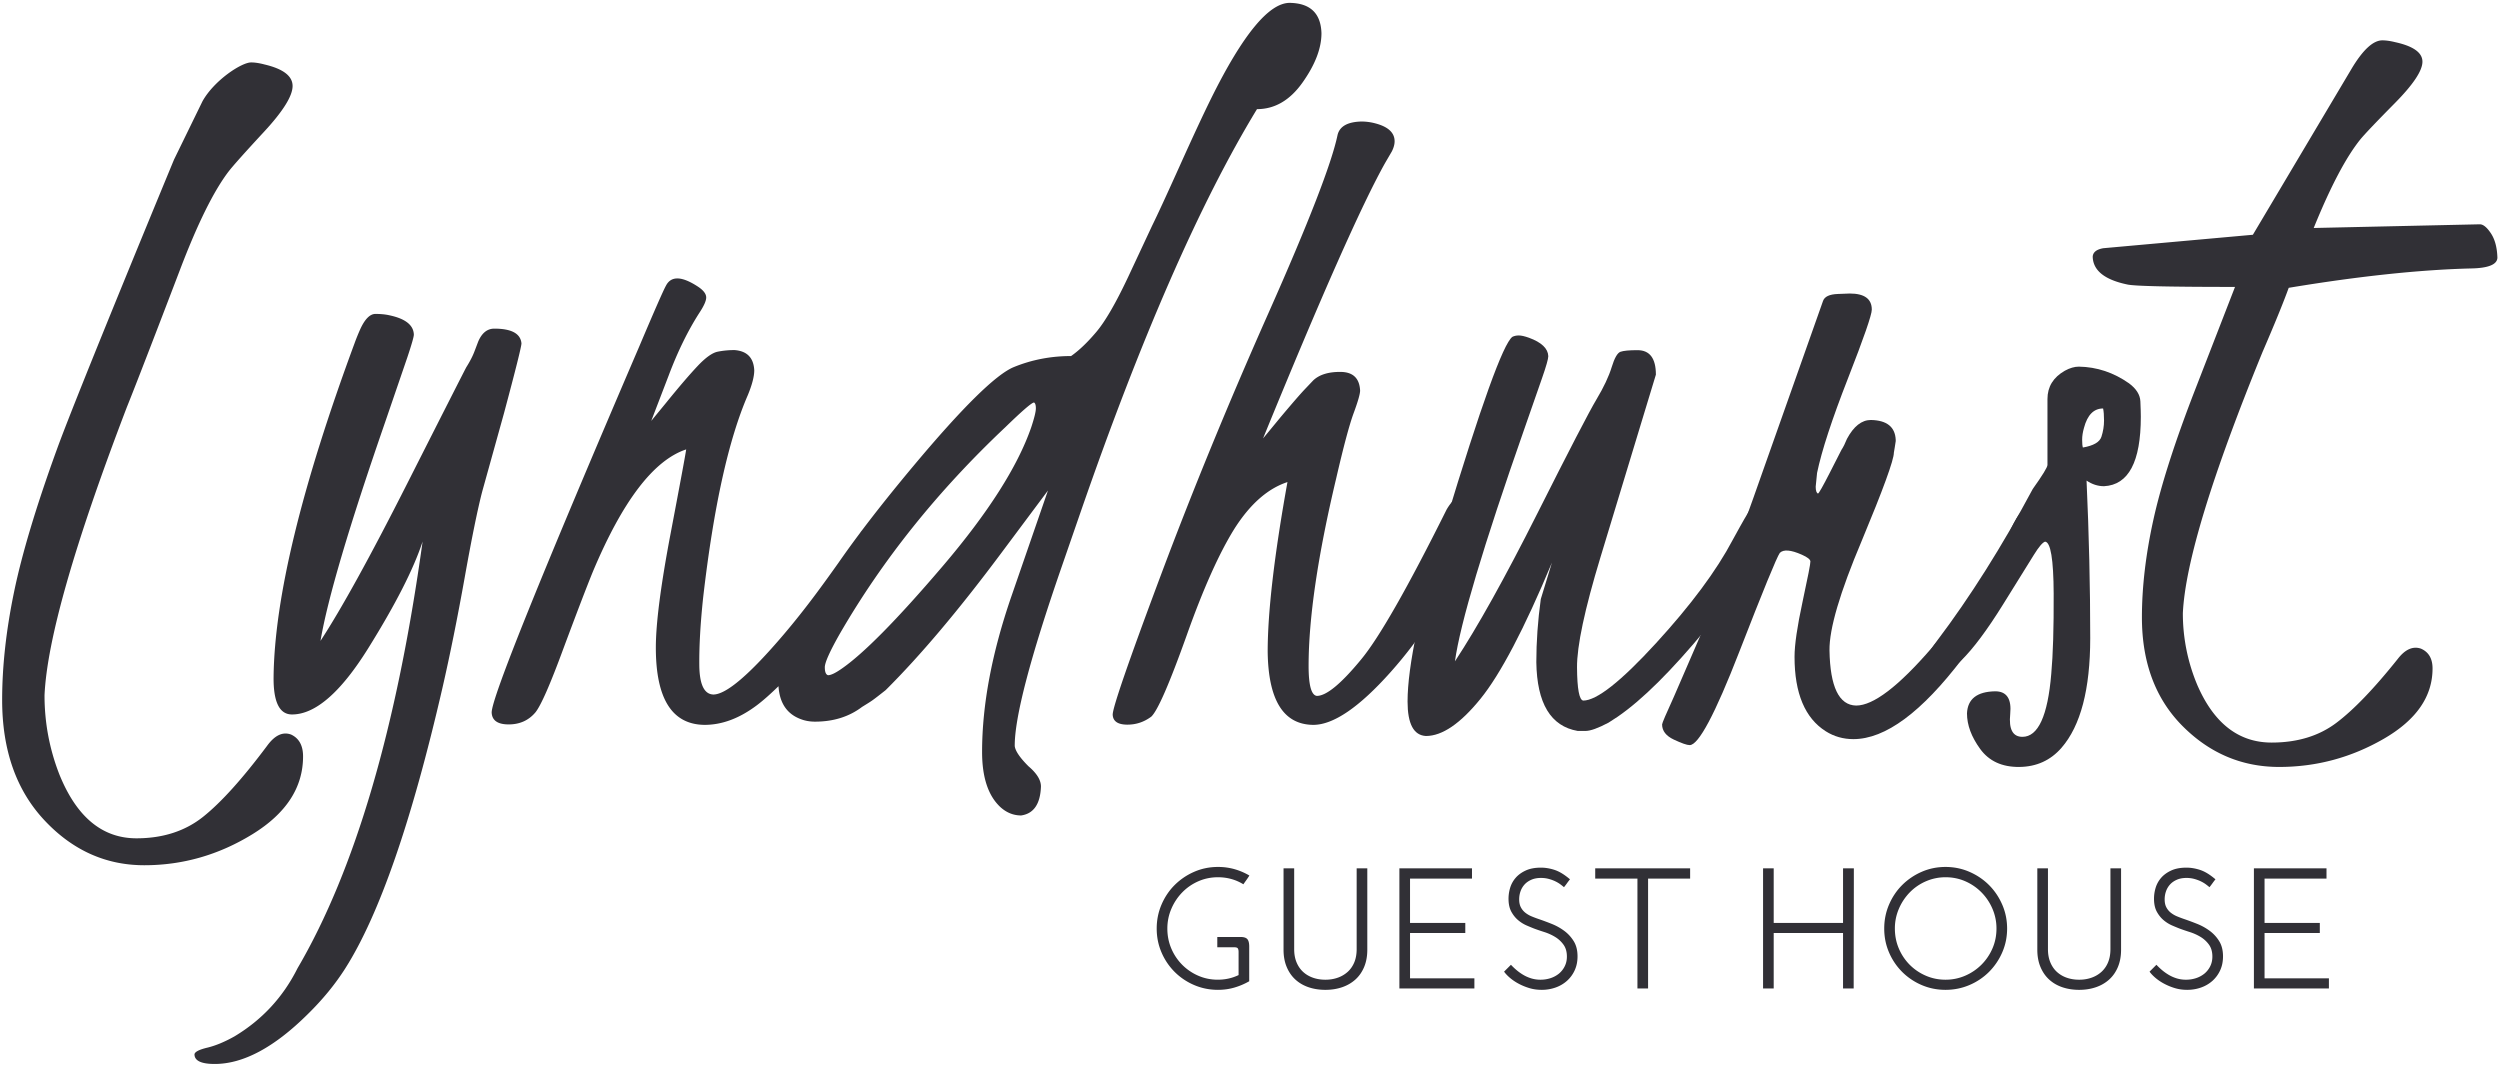
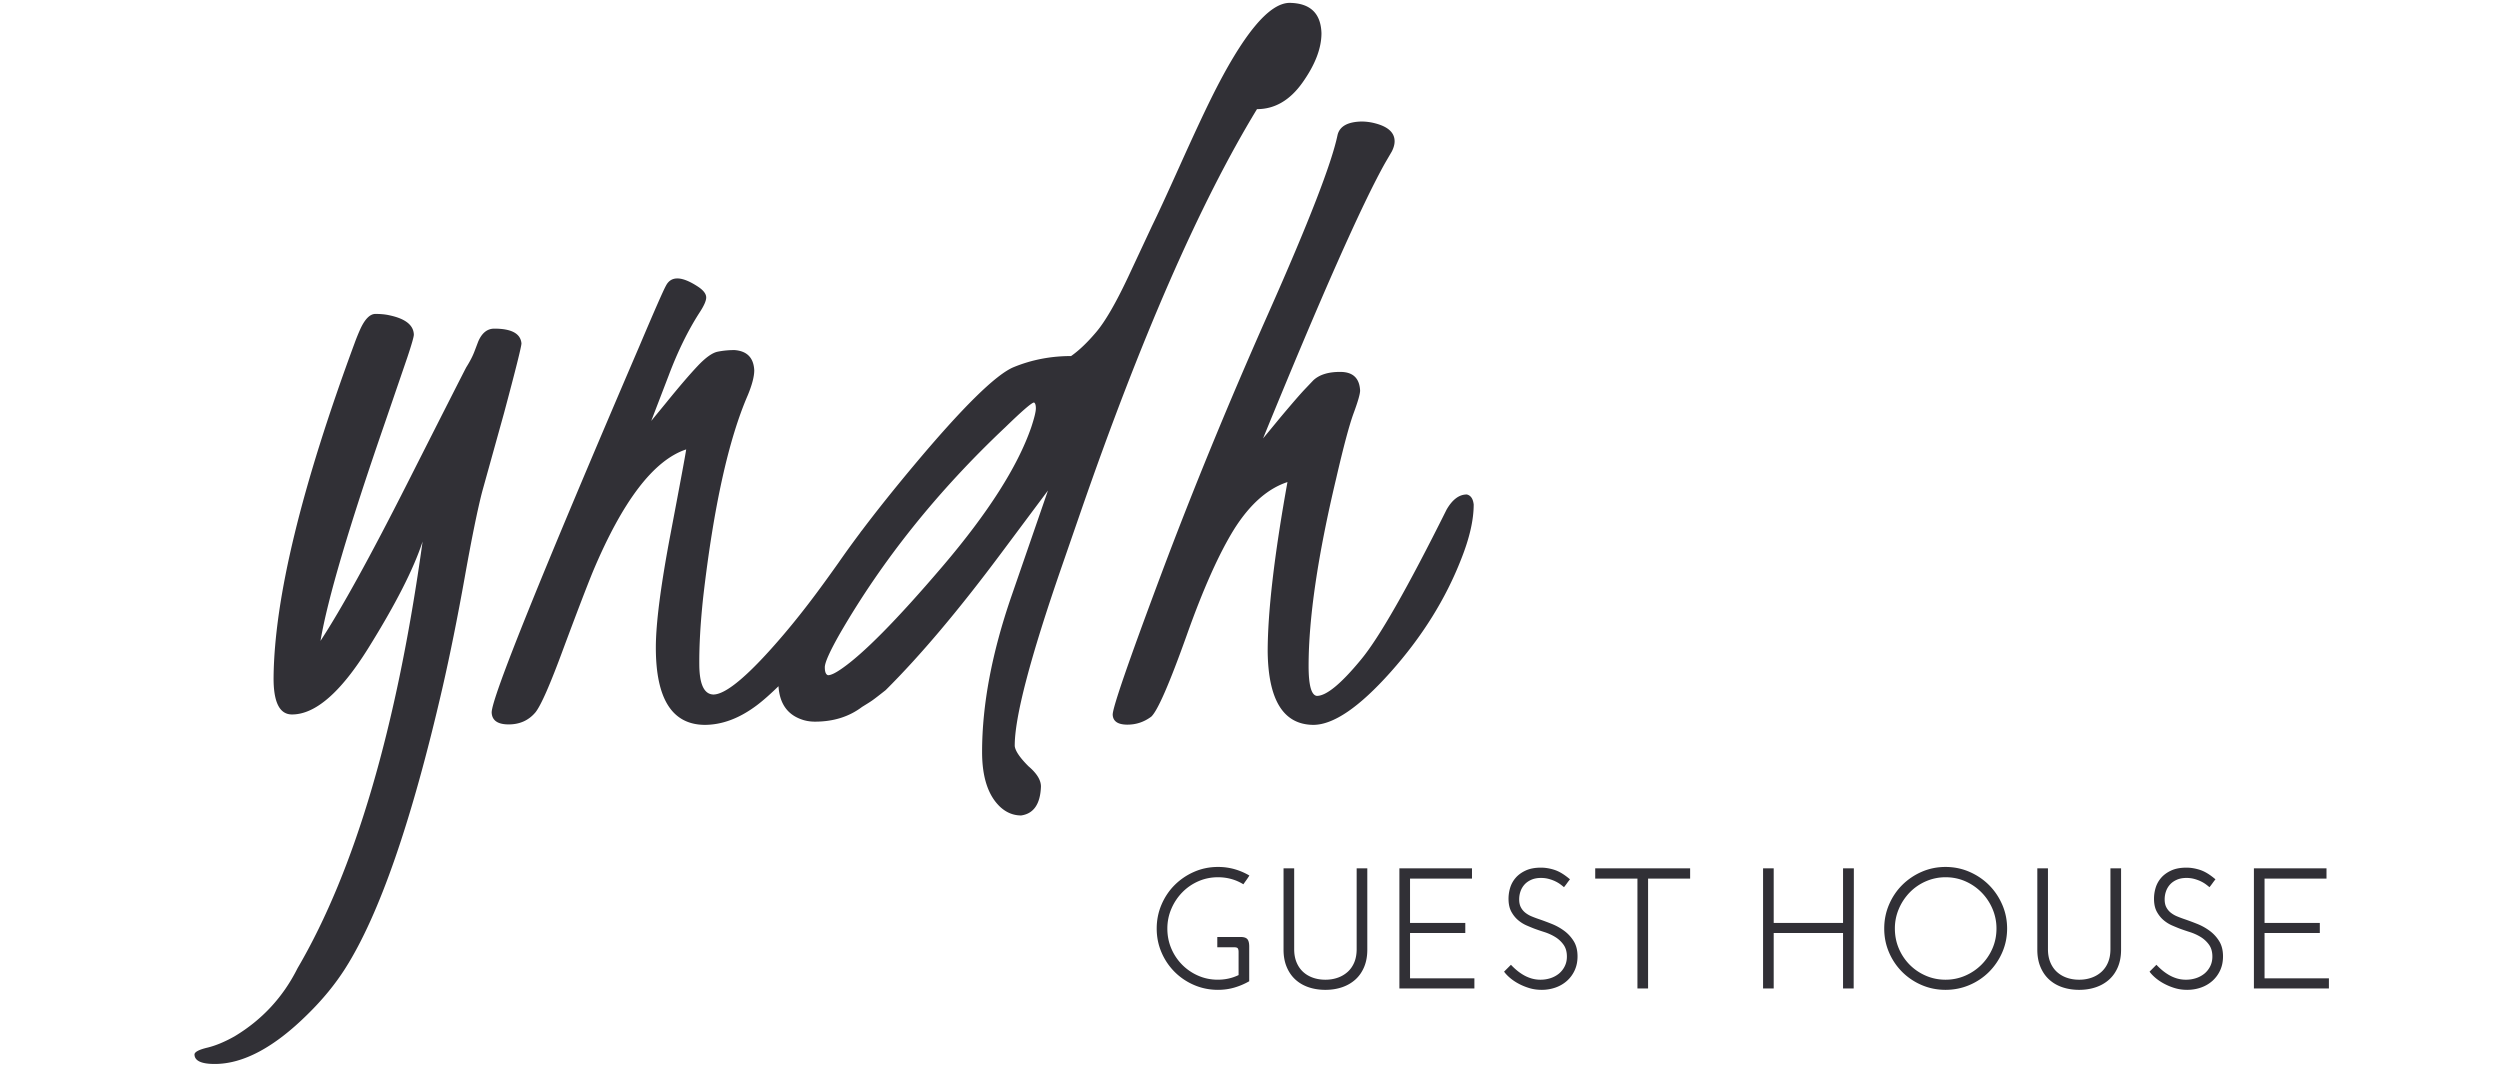
<svg xmlns="http://www.w3.org/2000/svg" width="622" height="265" viewBox="0 0 622 265">
  <g id="Page-1" stroke="none" stroke-width="1" fill="none" fill-rule="evenodd">
    <g id="lyndhurst-logo" transform="translate(1 1)" fill="#313036">
      <g id="Group">
        <path d="M578.433 244.93v-2.52H562.42v-11.272h13.75v-2.52h-13.75v-11.017h15.414v-2.562h-18.062v29.891h18.661zm-32.026-29.485c-1.168-.384-2.306-.576-3.416-.576-1.509 0-2.782.242-3.821.727-1.039.483-1.88 1.103-2.52 1.856a6.777 6.777 0 00-1.367 2.562 9.286 9.286 0 00-.362 2.84c.027 1.224.277 2.249.748 3.074.469.826 1.03 1.51 1.686 2.05a8.588 8.588 0 002.071 1.281c.726.313 1.345.569 1.857.769.769.285 1.622.576 2.562.875.938.299 1.82.698 2.646 1.196a7.124 7.124 0 012.094 1.921c.568.783.854 1.771.854 2.968 0 .911-.186 1.729-.555 2.455a5.543 5.543 0 01-1.452 1.815 6.453 6.453 0 01-2.071 1.109 7.859 7.859 0 01-2.456.384 7.836 7.836 0 01-2.369-.341 9.152 9.152 0 01-2.007-.896 12.466 12.466 0 01-1.666-1.195 16.664 16.664 0 01-1.345-1.282l-1.708 1.709c.342.484.818.989 1.431 1.516a12.114 12.114 0 002.136 1.452 14.4 14.4 0 002.668 1.109c.968.299 2.007.449 3.117.449 1.224 0 2.376-.192 3.458-.577a8.438 8.438 0 002.841-1.665 7.912 7.912 0 001.922-2.626c.469-1.025.704-2.178.704-3.459 0-1.508-.32-2.775-.962-3.8a9.213 9.213 0 00-2.391-2.584 13.926 13.926 0 00-3.096-1.708 69.577 69.577 0 00-3.031-1.131 28.198 28.198 0 01-1.943-.727 6.48 6.48 0 01-1.602-.939 4.157 4.157 0 01-1.089-1.346c-.271-.525-.405-1.174-.405-1.941 0-.712.113-1.388.341-2.029a4.932 4.932 0 011.004-1.686c.441-.484 1.003-.876 1.688-1.175.683-.3 1.479-.448 2.391-.448a7.38 7.38 0 011.9.234c.583.157 1.117.35 1.601.576.484.229.911.478 1.281.747.37.271.684.521.94.748.256-.312.505-.641.747-.981.241-.343.49-.67.746-.983-1.365-1.166-2.633-1.942-3.8-2.327zm-25.982 29.186c1.266-.428 2.37-1.061 3.309-1.9.94-.839 1.672-1.885 2.199-3.138.526-1.253.79-2.691.79-4.313v-20.24h-2.647v20.112c0 1.224-.191 2.306-.577 3.245a6.541 6.541 0 01-1.621 2.37 7.229 7.229 0 01-2.478 1.473c-.954.342-1.986.512-3.096.512-1.14 0-2.186-.17-3.139-.512a7.02 7.02 0 01-2.456-1.473c-.683-.642-1.217-1.432-1.601-2.37-.384-.939-.576-2.021-.576-3.245V215.04h-2.647v20.24c0 1.622.263 3.061.79 4.313.526 1.253 1.252 2.299 2.178 3.138.925.84 2.021 1.473 3.288 1.9 1.266.427 2.654.641 4.163.641 1.479 0 2.853-.214 4.121-.641zm-48.979-19.535a13.325 13.325 0 012.712-4.078 12.535 12.535 0 014.015-2.754 12.162 12.162 0 014.909-1.004c1.736 0 3.366.335 4.89 1.004a12.88 12.88 0 014.014 2.754 13.118 13.118 0 012.733 4.078 12.324 12.324 0 011.004 4.932c0 1.765-.335 3.416-1.004 4.953a12.965 12.965 0 01-2.733 4.035 12.98 12.98 0 01-4.035 2.732 12.174 12.174 0 01-4.911 1.003c-1.735 0-3.373-.334-4.909-1.003a12.73 12.73 0 01-4.015-2.732 12.81 12.81 0 01-2.689-4.035c-.655-1.537-.982-3.188-.982-4.953a12.29 12.29 0 011.001-4.932zm-2.455 10.867a15.386 15.386 0 003.267 4.847 15.367 15.367 0 004.847 3.266c1.85.797 3.828 1.196 5.935 1.196 2.107 0 4.093-.399 5.957-1.196a15.314 15.314 0 004.868-3.266 15.665 15.665 0 003.288-4.847c.812-1.851 1.217-3.828 1.217-5.936s-.405-4.092-1.217-5.957c-.811-1.864-1.907-3.487-3.288-4.868-1.381-1.38-3.004-2.477-4.868-3.288-1.864-.811-3.85-1.217-5.957-1.217-2.106 0-4.085.406-5.935 1.217a15.717 15.717 0 00-4.847 3.288c-1.381 1.381-2.47 3.004-3.267 4.868-.797 1.865-1.195 3.85-1.195 5.957 0 2.107.398 4.086 1.195 5.936zm-28.694 8.967v-13.792h17.251v13.792h2.647c0-5.011.006-9.992.021-14.945.014-4.953.021-9.935.021-14.945h-2.689v13.579h-17.251V215.04h-2.647v29.891h2.647v-.001zm-44.407-29.89v2.562h10.504v27.328h2.647v-27.328h10.462v-2.562H395.89zm-10.078.405c-1.168-.384-2.306-.576-3.416-.576-1.51 0-2.783.242-3.822.727-1.04.483-1.879 1.103-2.519 1.856a6.75 6.75 0 00-1.367 2.562 9.318 9.318 0 00-.363 2.84c.028 1.224.278 2.249.748 3.074.47.826 1.031 1.51 1.687 2.05a8.583 8.583 0 002.07 1.281c.727.313 1.346.569 1.858.769.768.285 1.622.576 2.562.875.938.299 1.82.698 2.646 1.196a7.105 7.105 0 012.092 1.921c.57.783.855 1.771.855 2.968 0 .911-.187 1.729-.557 2.455a5.538 5.538 0 01-1.45 1.815 6.453 6.453 0 01-2.071 1.109 7.863 7.863 0 01-2.456.384 7.838 7.838 0 01-2.37-.341 9.173 9.173 0 01-2.007-.896 12.52 12.52 0 01-1.665-1.195 16.337 16.337 0 01-1.345-1.282l-1.708 1.709c.342.484.817.989 1.43 1.516a12.172 12.172 0 002.136 1.452c.812.441 1.7.812 2.668 1.109.969.299 2.007.449 3.118.449a10.24 10.24 0 003.458-.577 8.424 8.424 0 002.84-1.665 7.868 7.868 0 001.921-2.626c.471-1.025.705-2.178.705-3.459 0-1.508-.319-2.775-.961-3.8a9.228 9.228 0 00-2.391-2.584 13.97 13.97 0 00-3.096-1.708 69.101 69.101 0 00-3.032-1.131 28.394 28.394 0 01-1.943-.727 6.456 6.456 0 01-1.601-.939 4.157 4.157 0 01-1.089-1.346c-.271-.525-.405-1.174-.405-1.941 0-.712.113-1.388.341-2.029a4.932 4.932 0 011.004-1.686c.441-.484 1.003-.876 1.687-1.175.684-.3 1.479-.448 2.392-.448.683 0 1.316.079 1.9.234.583.157 1.116.35 1.601.576.484.229.911.478 1.281.747.37.271.683.521.939.748.257-.312.505-.641.747-.981.241-.343.491-.67.747-.983-1.365-1.166-2.632-1.942-3.799-2.327zm-19.984 29.485v-2.52h-16.013v-11.272h13.75v-2.52h-13.75v-11.017h15.415v-2.562h-18.062v29.891h18.66zm-32.942-.299c1.266-.428 2.369-1.061 3.309-1.9.939-.839 1.672-1.885 2.199-3.138.526-1.253.79-2.691.79-4.313v-20.24h-2.648v20.112c0 1.224-.191 2.306-.575 3.245-.385.938-.926 1.729-1.623 2.37a7.215 7.215 0 01-2.477 1.473c-.954.342-1.985.512-3.096.512-1.14 0-2.186-.17-3.14-.512-.953-.342-1.771-.833-2.454-1.473-.684-.642-1.218-1.432-1.602-2.37-.384-.939-.577-2.021-.577-3.245V215.04h-2.646v20.24c0 1.622.263 3.061.79 4.313.525 1.253 1.252 2.299 2.178 3.138.924.84 2.021 1.473 3.288 1.9 1.266.427 2.654.641 4.163.641 1.479 0 2.853-.214 4.121-.641zm-26.796-9.949c.455 0 .747.093.875.277.128.186.193.478.193.875v5.765c-1.595.768-3.317 1.151-5.167 1.151-1.737 0-3.367-.334-4.889-1.003a12.77 12.77 0 01-3.993-2.732 12.83 12.83 0 01-2.69-4.035c-.655-1.537-.982-3.188-.982-4.953 0-1.736.334-3.38 1.003-4.932a13.325 13.325 0 012.712-4.078 12.591 12.591 0 013.992-2.754c1.523-.669 3.153-1.004 4.889-1.004 2.306 0 4.413.584 6.32 1.751.256-.37.513-.733.769-1.089s.498-.72.726-1.09a15.995 15.995 0 00-3.694-1.58 15.017 15.017 0 00-4.121-.555c-2.107 0-4.085.406-5.935 1.217a15.717 15.717 0 00-4.847 3.288c-1.381 1.381-2.469 3.004-3.266 4.868-.797 1.865-1.196 3.85-1.196 5.957 0 2.107.399 4.085 1.196 5.936a15.383 15.383 0 003.266 4.847 15.367 15.367 0 004.847 3.266c1.85.797 3.828 1.196 5.935 1.196 1.452 0 2.825-.192 4.121-.577a16.974 16.974 0 003.651-1.558v-8.626c0-.883-.157-1.501-.47-1.857-.313-.355-.882-.534-1.708-.534h-5.764v2.562h4.227v.001zm-98.495-95.637c-3.65 5.128-8.07 11.303-13.615 17.821-8.466 9.954-14.302 14.931-17.505 14.931-2.289-.075-3.452-2.535-3.49-7.38-.039-4.843.286-10.469.973-16.876 2.592-22.425 6.292-39.167 11.098-50.228 1.067-2.592 1.602-4.652 1.602-6.178-.154-3.127-1.793-4.806-4.92-5.035-1.45 0-2.843.134-4.176.401-1.336.268-2.995 1.45-4.977 3.547-1.985 2.098-4.616 5.168-7.895 9.21l-3.661 4.462 4.348-11.327c2.211-5.873 4.728-11.021 7.551-15.446 1.219-1.83 1.811-3.164 1.773-4.004-.039-.839-.668-1.677-1.888-2.517-4.118-2.746-6.827-2.861-8.123-.344-.611 1.069-2.823 6.104-6.636 15.103-24.485 57.056-36.727 87.413-36.727 91.074.077 1.983 1.487 2.975 4.233 2.975 2.746 0 4.958-.992 6.636-2.975 1.373-1.677 3.699-6.979 6.98-15.903 3.355-9 5.795-15.37 7.322-19.108 7.398-17.62 15.14-27.763 23.226-30.434-.153 1.144-1.45 8.143-3.89 20.995-2.442 12.854-3.661 22.293-3.661 28.318 0 12.739 4.042 19.145 12.128 19.221 4.348 0 8.676-1.621 12.986-4.862 1.526-1.148 3.328-2.734 5.404-4.758.266 4.198 2.12 6.93 5.557 8.201 1.064.411 2.242.619 3.536.619 4.563 0 8.46-1.221 11.692-3.662 2.577-1.605 2.194-1.278 5.875-4.179 8.592-8.549 18.136-19.857 28.632-33.924l11.749-15.74-9.055 26.209c-4.889 14.151-7.333 27.102-7.333 38.847 0 6.33 1.525 10.907 4.576 13.73 1.525 1.373 3.242 2.059 5.149 2.059 3.127-.457 4.766-2.859 4.92-7.203 0-1.603-1.033-3.281-3.1-5.033-2.138-2.134-3.279-3.813-3.422-5.032-.05-7.09 3.842-21.955 11.678-44.595l4.603-13.303c15.117-43.696 29.782-77.217 43.991-100.565 4.43-.001 8.213-2.213 11.345-6.639 3.132-4.426 4.698-8.508 4.698-12.248-.154-4.959-2.787-7.476-7.902-7.553-5.19 0-11.718 7.95-19.581 23.849-1.909 3.859-4.505 9.435-7.787 16.729-3.282 7.294-5.573 12.253-6.87 14.878l-5.955 12.734c-3.054 6.484-5.689 11.037-7.902 13.661-2.213 2.625-4.314 4.631-6.298 6.02-5.038 0-9.79.917-14.256 2.748-4.465 1.832-12.825 10.075-25.078 24.727-4.764 5.698-8.983 10.98-12.657 15.848a6.69 6.69 0 00-.537.713 243.369 243.369 0 00-5.364 7.421zm136.094-99.627l1.602-2.746c.457-.915.687-1.754.687-2.517 0-2.135-1.603-3.622-4.806-4.462a13.325 13.325 0 00-3.433-.458c-3.433.077-5.417 1.184-5.949 3.318-1.45 7.019-7.191 21.816-17.22 44.393-10.031 22.579-19.012 44.47-26.945 65.674-7.932 21.206-11.859 32.609-11.784 34.21.077 1.602 1.24 2.421 3.489 2.46 2.249.038 4.291-.629 6.122-2.002 1.601-1.525 4.537-8.275 8.81-20.251 4.119-11.594 8.084-20.441 11.899-26.545 3.89-6.101 8.275-9.954 13.157-11.556-3.28 18.232-4.919 32.305-4.919 42.219.151 12.053 3.927 18.116 11.327 18.192 5.033 0 11.459-4.385 19.278-13.157 7.817-8.771 13.672-18.153 17.562-28.146 2.06-5.187 3.089-9.686 3.089-13.501-.153-1.448-.726-2.289-1.716-2.517-1.907 0-3.586 1.258-5.034 3.775-9.688 19.451-16.781 31.884-21.281 37.3-4.959 6.026-8.621 9.038-10.984 9.038-1.372-.152-2.059-2.631-2.059-7.437 0-11.899 2.288-27.459 6.864-46.681 1.831-7.932 3.278-13.347 4.348-16.247 1.067-2.898 1.603-4.766 1.603-5.606-.154-3.05-1.757-4.595-4.806-4.634-3.052-.037-5.34.669-6.864 2.117l-2.175 2.288c-1.144 1.221-3.129 3.509-5.949 6.865-2.823 3.432-4.272 5.188-4.349 5.263 14.493-35.468 24.638-58.351 30.436-68.649zM233.472 139.947c-11.336 13.29-19.742 21.799-25.216 25.529-1.466 1.012-2.546 1.516-3.239 1.516-.537-.154-.803-.816-.803-1.981 0-1.166 1.234-3.926 3.701-8.277 10.64-18.419 24.366-35.557 41.178-51.412 4.241-4.119 6.633-6.178 7.173-6.178.303.155.457.641.457 1.457 0 .817-.386 2.39-1.156 4.721-3.394 9.793-10.759 21.335-22.095 34.625" id="Shape" />
-         <path d="M376.889 82.46c-.611 0-1.144.114-1.602.341-2.288 1.674-7.857 17.139-16.704 46.399-6.256 20.749-9.382 35.53-9.382 44.345 0 5.556 1.523 8.411 4.575 8.57 4.042 0 8.562-3.078 13.559-9.237 4.995-6.157 10.925-17.459 17.788-33.906l-2.774 9.076c-.742 5.392-1.112 10.628-1.112 15.711.152 10.244 3.584 15.943 10.297 17.098h1.945c1.219 0 3.127-.687 5.721-2.06l2.288-1.487c6.103-4.194 13.405-11.442 21.911-21.739 8.504-10.297 16.376-23.536 16.376-29.943-.077-1.067-.878-4.327-1.639-4.481-1.527.077-6.367 9.165-8.044 12.192-4.031 7.646-10.401 16.218-19.109 25.718-8.708 9.5-14.734 14.248-18.08 14.248-.989-.148-1.503-2.892-1.541-8.234-.039-5.342 1.908-14.489 5.84-27.445l9.53-31.412c2.422-7.986 3.84-12.654 4.253-14.002 0-4.06-1.526-6.091-4.577-6.091-2.06 0-3.472.134-4.232.401-.765.268-1.497 1.55-2.197 3.845-.701 2.297-1.962 4.966-3.782 8.009-1.818 3.043-6.731 12.52-14.737 28.429-8.005 15.91-14.829 28.155-20.474 36.736 1.296-9.386 7.056-28.67 17.277-57.855l4.348-12.471c1.067-3.05 1.602-4.92 1.602-5.606-.076-1.906-1.679-3.433-4.806-4.577-1.07-.381-1.908-.572-2.518-.572" id="Shape" />
-         <path d="M470.654 108.412c-.153-3.204-2.213-4.843-6.178-4.92-2.289 0-4.272 1.564-5.95 4.691-.458 1.144-.915 2.06-1.373 2.746l-2.975 5.835c-1.678 3.281-2.631 4.959-2.86 5.035-.383-.152-.571-.724-.571-1.717l.343-3.432c1.144-5.492 3.699-13.31 7.666-23.455 3.965-10.144 5.949-15.865 5.949-17.162 0-2.669-1.83-4.005-5.491-4.005l-2.976.114c-2.06.077-3.28.649-3.661 1.717l-15.218 43.02c-5.948 17.01-11.137 30.625-15.56 40.846l-6.293 14.53c-1.982 4.348-2.976 6.676-2.976 6.98 0 1.602.974 2.86 2.918 3.775 1.945.916 3.262 1.373 3.947 1.373 2.212 0 6.312-7.703 12.3-23.111 5.987-15.407 9.362-23.645 10.125-24.714.916-.915 2.746-.762 5.492.458 1.373.611 2.078 1.164 2.117 1.659.038.497-.611 3.833-1.945 10.011-1.335 6.178-2.002 10.755-2.002 13.73 0 9.078 2.593 15.256 7.78 18.535 2.059 1.296 4.348 1.945 6.865 1.945 7.932 0 16.971-6.674 27.116-20.023 7.017-9.076 12.166-17.809 15.445-26.201l1.145-3.089c.458-1.067.687-2.592.687-4.576-.077-2.06-.611-3.127-1.602-3.204-1.222 0-2.938 2.86-5.149 8.581-2.213 5.798-8.276 14.416-18.191 25.858-8.237 9.536-14.493 14.302-18.765 14.302-4.271-.075-6.483-4.652-6.636-13.73-.077-5.338 2.592-14.416 8.009-27.231 5.338-12.814 8.009-20.137 8.009-21.967l.229-1.373.229-1.488v-.343h.001z" id="Shape" />
-         <path d="M517.039 108.399c0-.913.153-1.904.464-2.971.849-3.198 2.433-4.798 4.75-4.798.152.686.231 1.694.231 3.028s-.215 2.666-.644 3.999c-.429 1.334-1.97 2.228-4.619 2.684-.121-.381-.182-1.028-.182-1.942m14.489-9.532c-.07-1.646-1.012-3.145-2.82-4.493-3.836-2.695-7.997-4.081-12.482-4.156-1.087 0-2.244.336-3.473 1.008-2.896 1.641-4.341 3.992-4.341 7.053v16.404c0 .558-1.22 2.549-3.658 5.971-7.63 14.263-15.564 26.848-23.803 37.755-2.287 2.964-3.47 5.556-3.547 7.777.309 2.074 1.534 2.742 3.682 2.006.919-.294 2.875-1.913 5.865-4.859 2.991-2.947 6.454-7.584 10.39-13.914l7.715-12.418c1.211-1.949 2.126-3.027 2.748-3.237 1.396.076 2.113 4.379 2.152 12.911.038 8.531-.162 15.195-.601 19.994-.869 10.436-3.261 15.653-7.173 15.653-2.408 0-3.421-1.888-3.039-5.664.381-3.775-.863-5.663-3.733-5.663-4.525.077-6.865 1.907-7.021 5.492 0 2.899 1.098 5.855 3.293 8.867 2.196 3.012 5.433 4.5 9.711 4.46 4.277-.039 7.779-1.625 10.505-4.755 4.771-5.481 7.154-14.581 7.154-27.302 0-12.72-.305-25.783-.915-39.189 1.373.933 2.821 1.398 4.348 1.398 6.102-.308 9.153-6.068 9.153-17.28 0-.898-.037-2.171-.11-3.819" id="Shape" />
-         <path d="M586.343 33.576c1.069-1.293 3.896-4.26 8.481-8.901 4.586-4.641 6.879-8.082 6.879-10.328 0-2.245-2.254-3.861-6.763-4.852-1.224-.304-2.294-.456-3.212-.456-2.291 0-4.852 2.369-7.68 7.107l-24.531 41.262-37.217 3.347c-1.679.295-2.556.994-2.633 2.095.078 3.454 2.971 5.767 8.677 6.944 1.853.395 10.759.591 26.728.591l-9.943 25.622c-4.999 12.883-8.453 23.645-10.359 32.283-1.906 8.638-2.859 16.74-2.859 24.31 0 11.262 3.375 20.281 10.126 27.055 6.75 6.772 14.759 10.16 24.026 10.16 9.269 0 17.943-2.337 26.029-7.008 8.084-4.675 12.128-10.505 12.128-17.495 0-2.444-.96-4.085-2.876-4.925-1.995-.688-3.912.152-5.753 2.519-5.907 7.405-11.024 12.73-15.357 15.977-4.334 3.245-9.686 4.868-16.052 4.868-8.207 0-14.382-4.797-18.521-14.388a45.889 45.889 0 01-3.567-17.813c.586-12.407 7.188-34.052 19.806-64.934 3.01-6.963 5.188-12.299 6.534-16.009 17.442-2.891 32.554-4.496 45.336-4.818 4.312-.077 6.506-.963 6.584-2.658-.076-2.544-.614-4.568-1.612-6.071-.997-1.502-1.918-2.255-2.763-2.255l-41.328.916c4.201-10.35 8.099-17.731 11.692-22.145M55.894 41.643c1.107-1.428 4.033-4.707 8.781-9.835 4.748-5.128 7.122-8.93 7.122-11.411s-2.334-4.266-7.002-5.361c-1.266-.336-2.375-.503-3.324-.503-2.373 0-9.162 4.426-12.091 9.66l-7.072 14.491s-23.911 57.705-29.086 71.939c-5.176 14.234-8.751 26.125-10.725 35.669-1.975 9.545-2.961 18.496-2.961 26.86 0 12.444 3.494 22.409 10.484 29.894 6.989 7.481 15.281 11.226 24.877 11.226 9.595 0 18.578-2.582 26.95-7.743 8.37-5.166 12.557-11.606 12.557-19.33 0-2.7-.994-4.514-2.979-5.442-2.065-.761-4.05.168-5.956 2.783-6.116 8.182-11.415 14.066-15.902 17.653-4.486 3.585-10.026 5.378-16.618 5.378-8.497 0-14.891-5.299-19.177-15.896-2.462-6.309-3.693-12.869-3.693-19.682.607-13.708 7.441-37.625 20.505-71.745 3.117-7.694 13.203-34.137 13.203-34.137 4.351-11.435 8.387-19.591 12.107-24.468" id="Shape" />
        <path d="M117.984 83.968l-.915 2.403c-.458 1.221-1.144 2.556-2.06 4.004-.763 1.45-5.703 11.175-14.817 29.176-9.115 18.002-16.266 30.969-21.452 38.901 1.753-10.372 7.093-28.45 16.018-54.233l5.606-16.361c1.067-3.204 1.602-5.072 1.602-5.606-.077-2.364-2.099-3.965-6.064-4.806-.992-.228-2.156-.343-3.49-.343-1.335 0-2.574 1.221-3.718 3.661a50.807 50.807 0 00-1.488 3.662c-13.197 35.697-19.908 63.348-20.137 82.95-.076 6.256 1.448 9.382 4.577 9.382 5.796 0 12.108-5.472 18.936-16.418 6.825-10.945 11.345-19.812 13.558-26.602-6.407 46.299-16.782 81.692-31.121 106.177-3.586 7.169-8.81 12.815-15.675 16.934-2.44 1.373-4.691 2.307-6.75 2.804-2.06.495-3.127 1.048-3.204 1.659 0 1.602 1.679 2.402 5.034 2.402 7.094 0 14.797-4.119 23.112-12.356 3.736-3.661 6.865-7.477 9.382-11.442 8.467-13.349 16.513-36.575 24.142-69.678 1.905-8.313 3.756-17.486 5.549-27.517 1.791-10.029 3.261-17.219 4.405-21.567l5.377-19.336c2.898-10.83 4.348-16.628 4.348-17.391-.229-2.441-2.48-3.662-6.75-3.662-1.756-.001-3.09 1.068-4.005 3.203" id="Shape" />
      </g>
    </g>
  </g>
</svg>